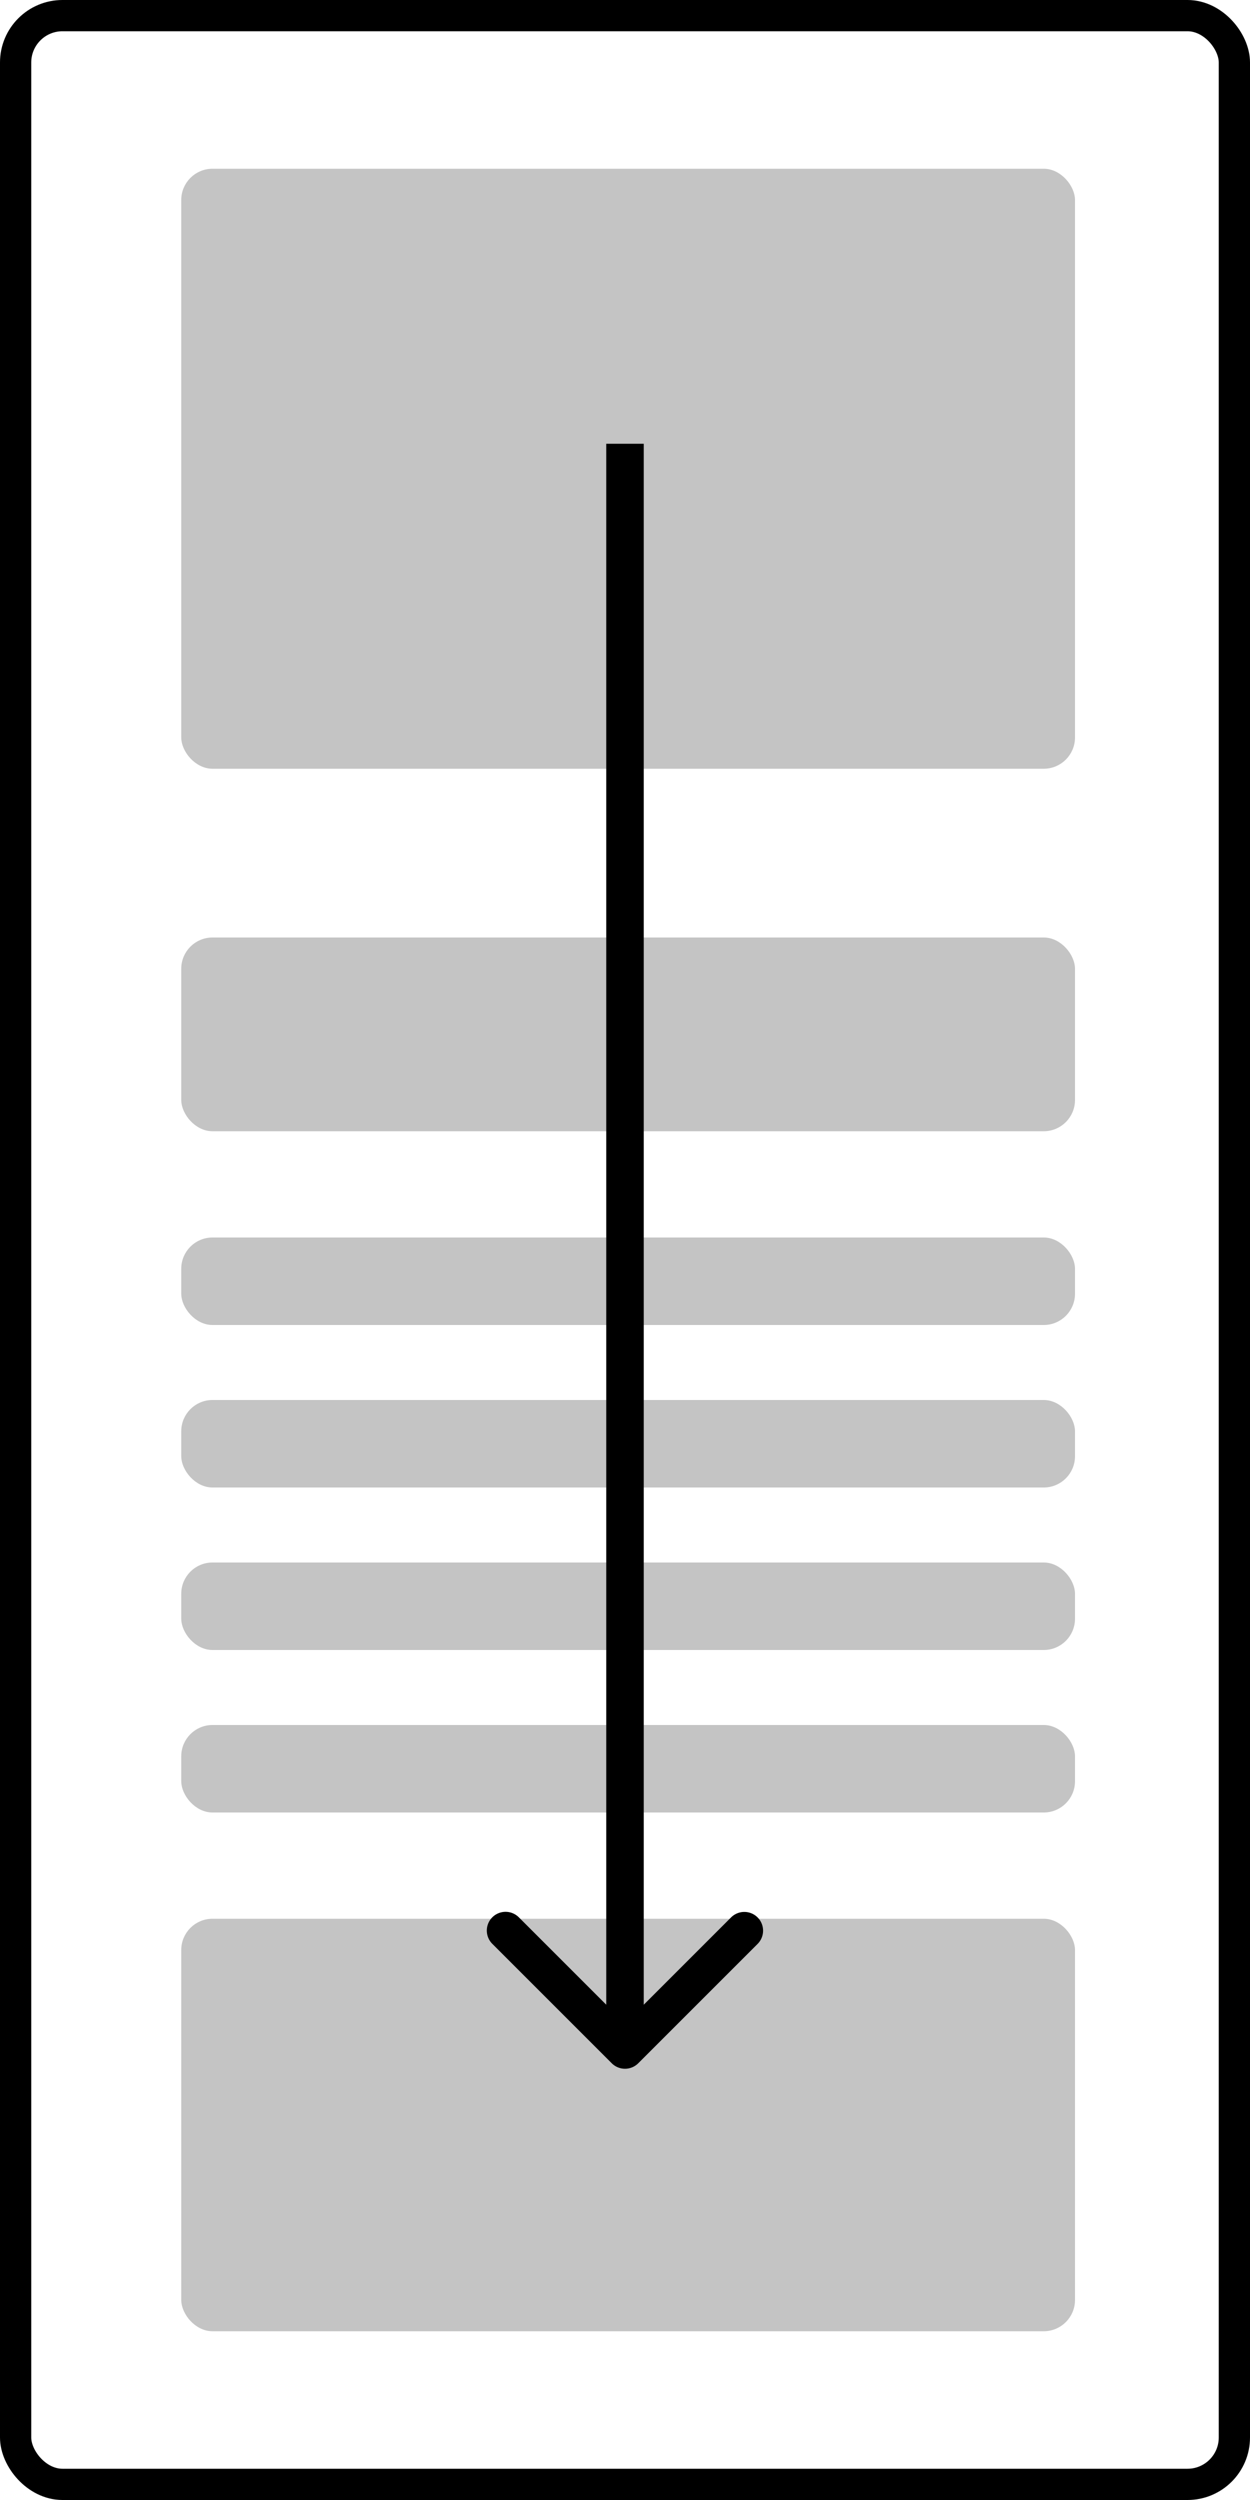
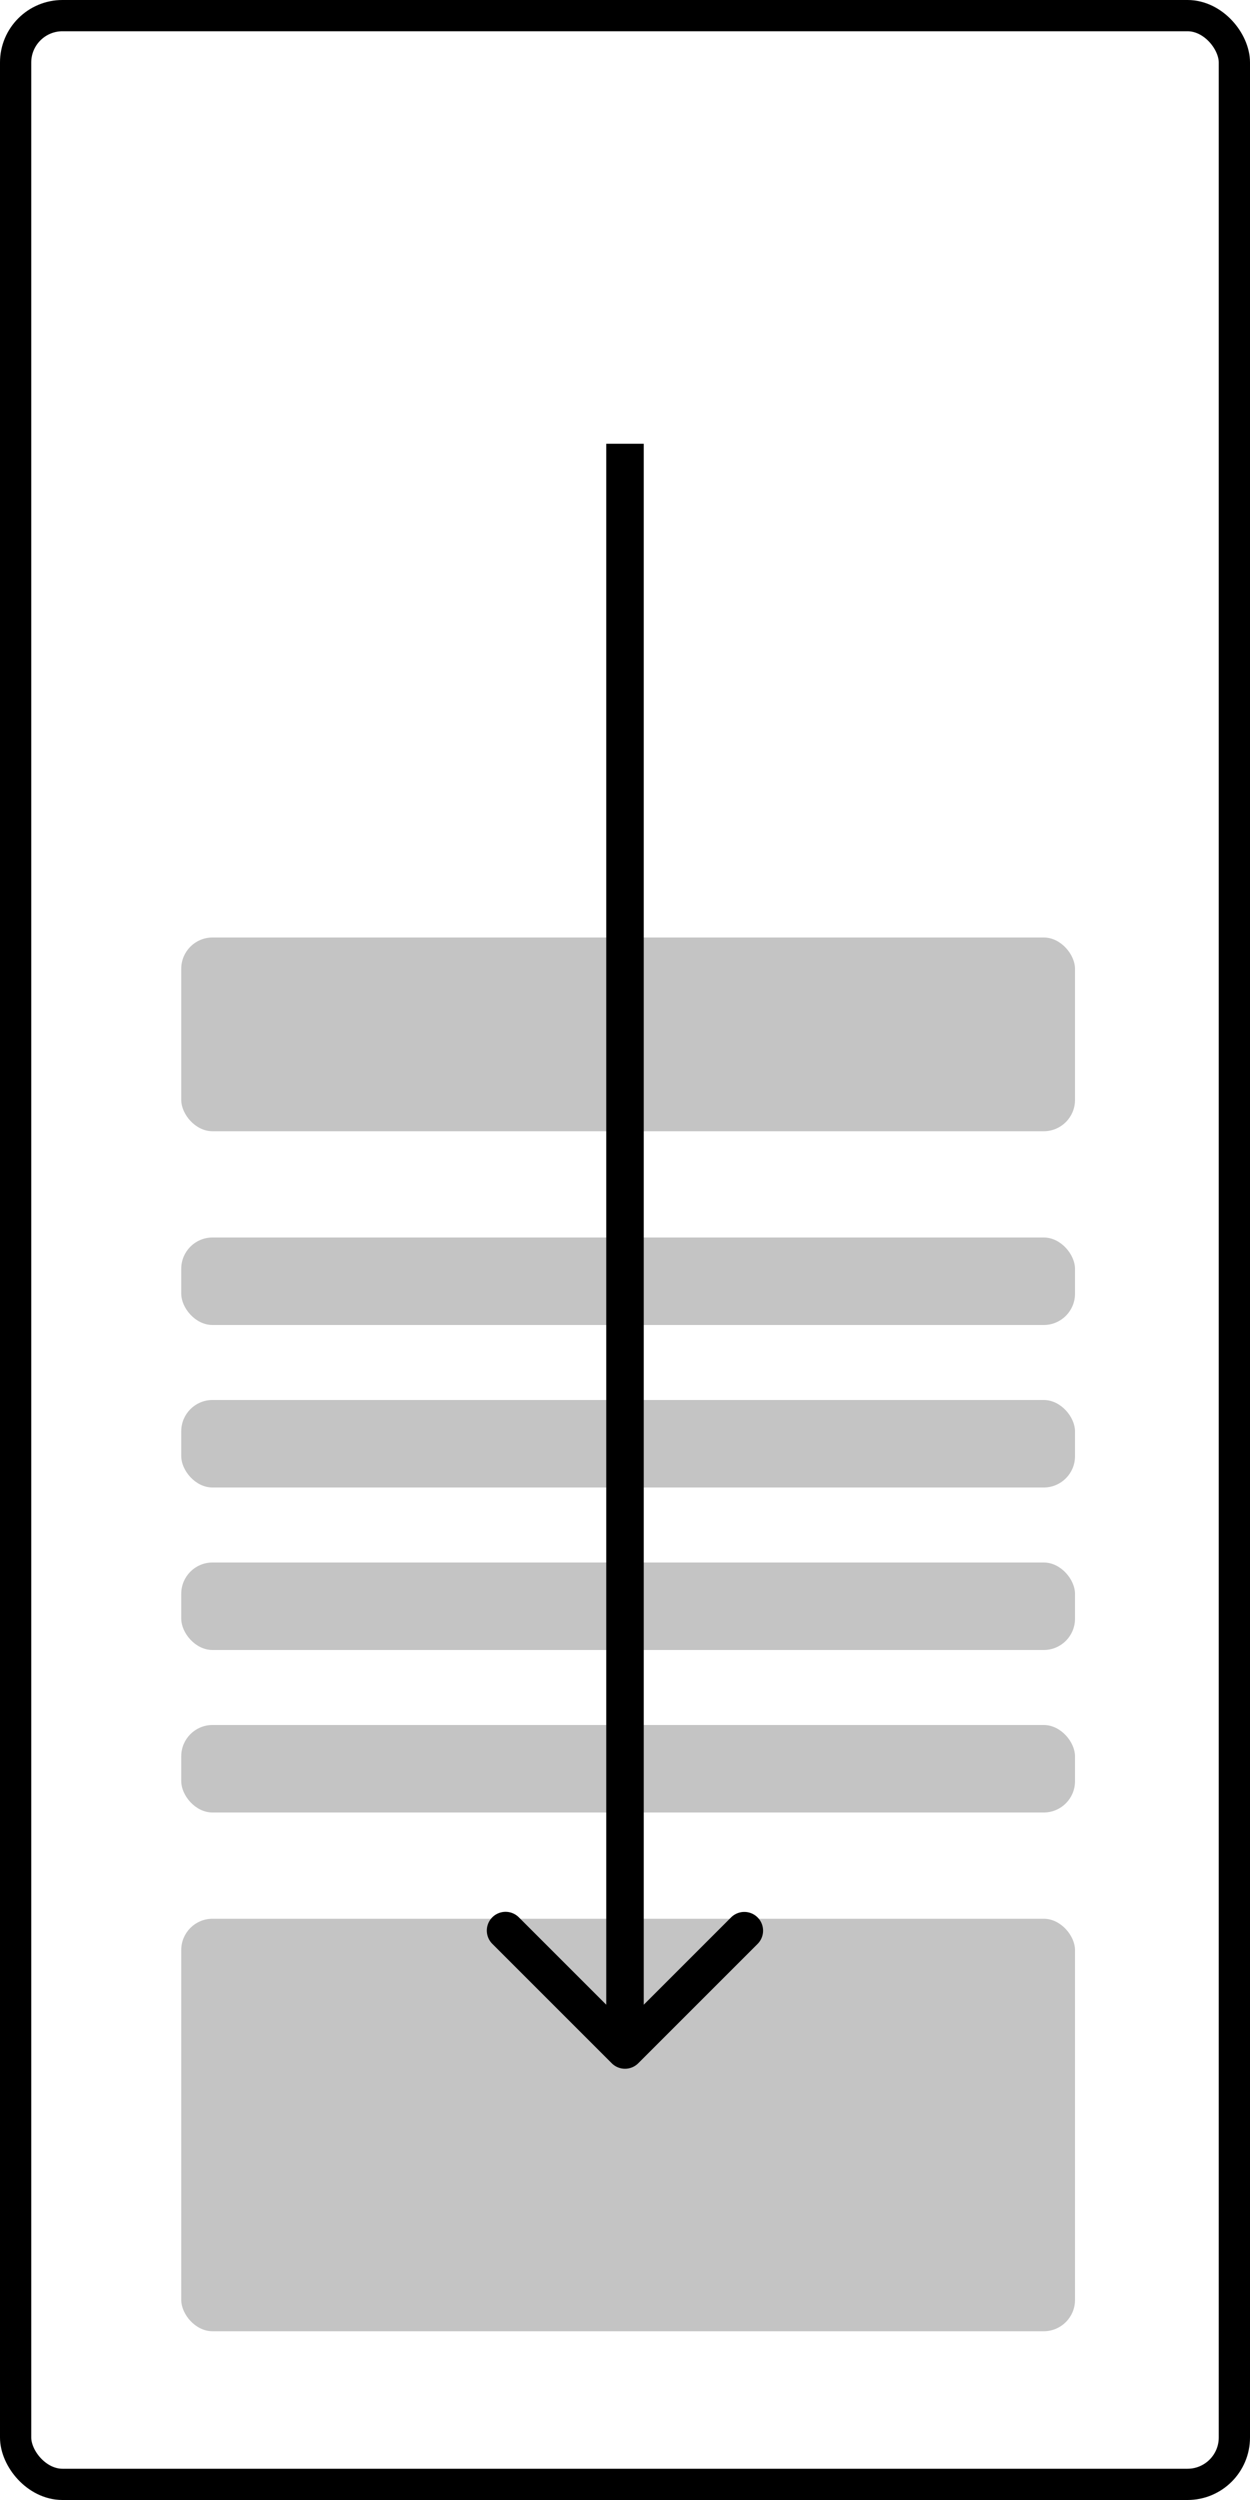
<svg xmlns="http://www.w3.org/2000/svg" viewBox="0 0 200 400" fill="none">
  <rect width="195" height="395" x="2.5" y="2.5" stroke="#000" stroke-width="5" rx="7.5" />
-   <rect width="143" height="96" x="29" y="27" fill="#C4C4C4" rx="5" />
  <rect width="143" height="66" x="29" y="307" fill="#C4C4C4" rx="5" />
  <rect width="143" height="31" x="29" y="150" fill="#C4C4C4" rx="5" />
  <rect width="143" height="14" x="29" y="198" fill="#C4C4C4" rx="5" />
  <rect width="143" height="14" x="29" y="276" fill="#C4C4C4" rx="5" />
  <rect width="143" height="14" x="29" y="250" fill="#C4C4C4" rx="5" />
  <rect width="143" height="14" x="29" y="224" fill="#C4C4C4" rx="5" />
  <path fill="#000" d="M97.879 330.121a2.999 2.999 0 0 0 4.242 0l19.092-19.092a2.998 2.998 0 0 0 0-4.242 2.998 2.998 0 0 0-4.242 0L100 323.757l-16.97-16.97a3 3 0 1 0-4.243 4.242l19.092 19.092zM97 71v257h6V71h-6z" />
</svg>